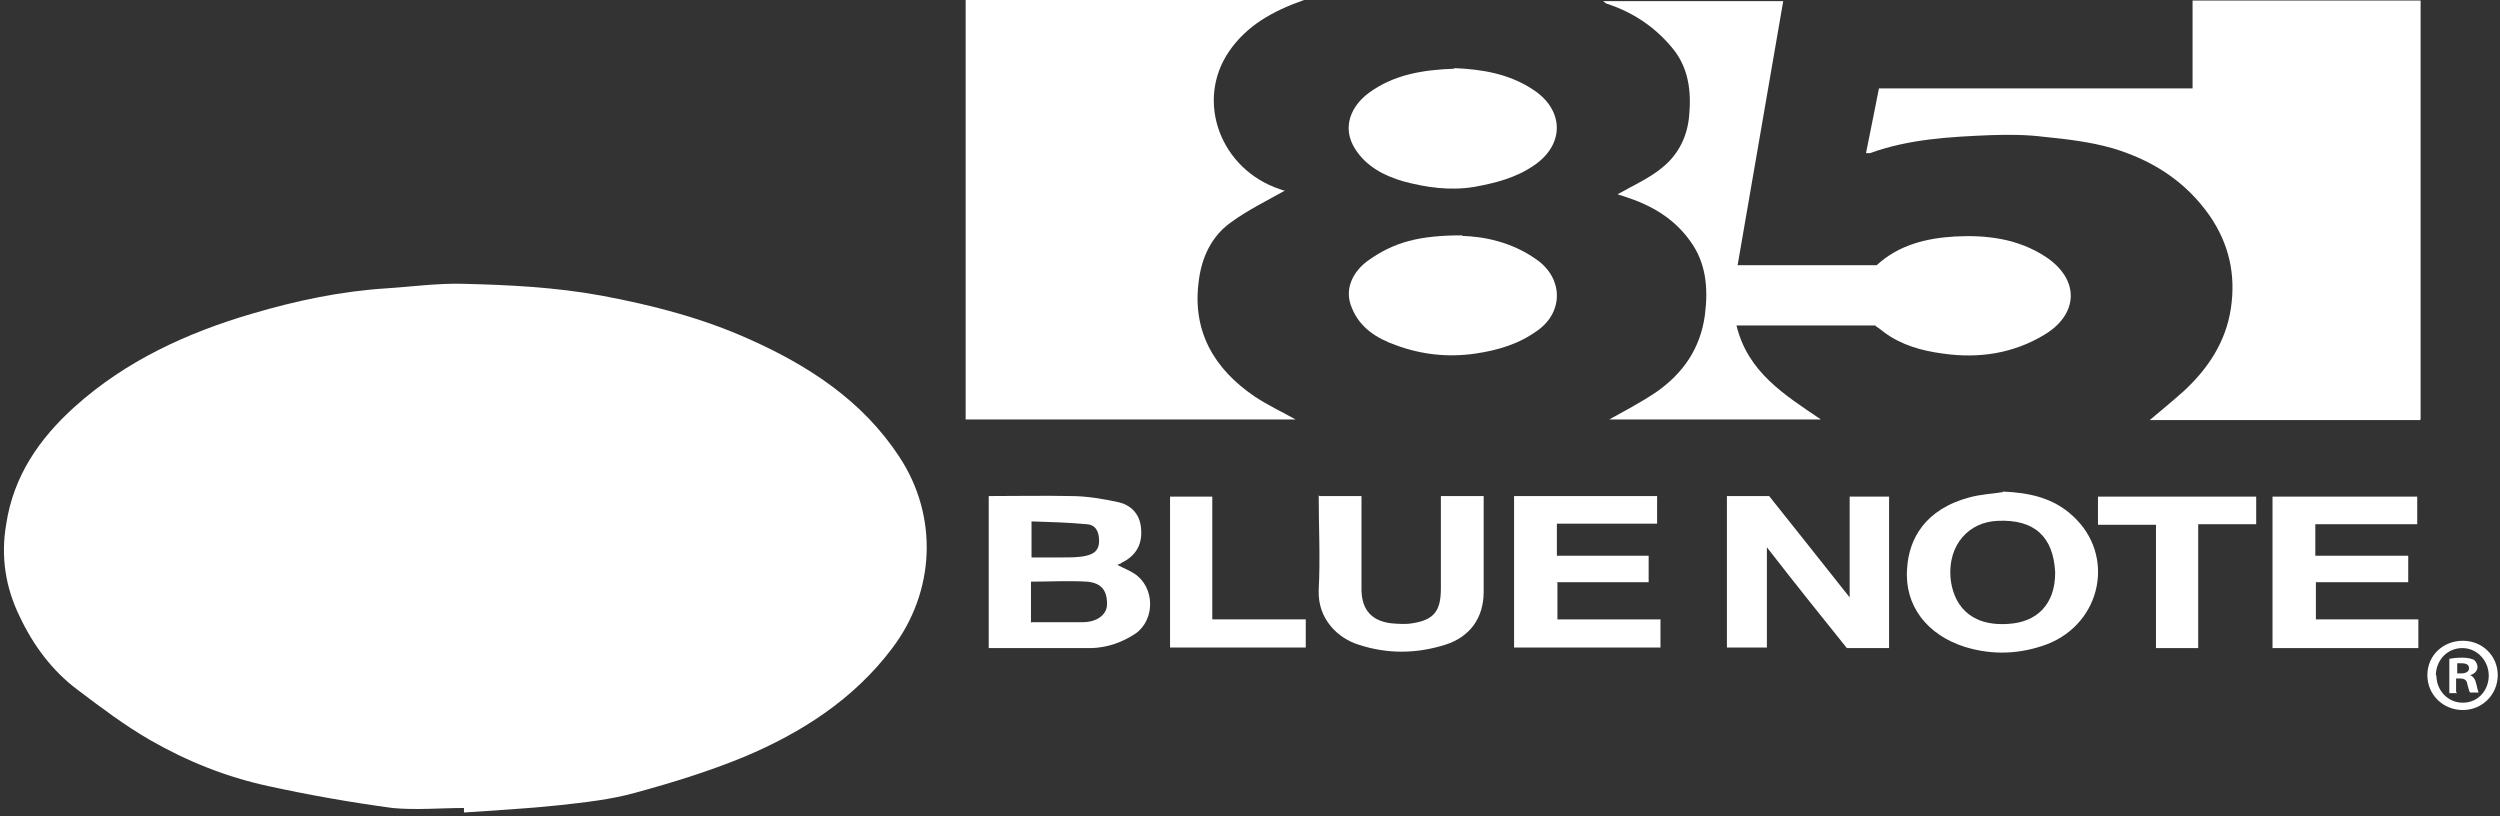
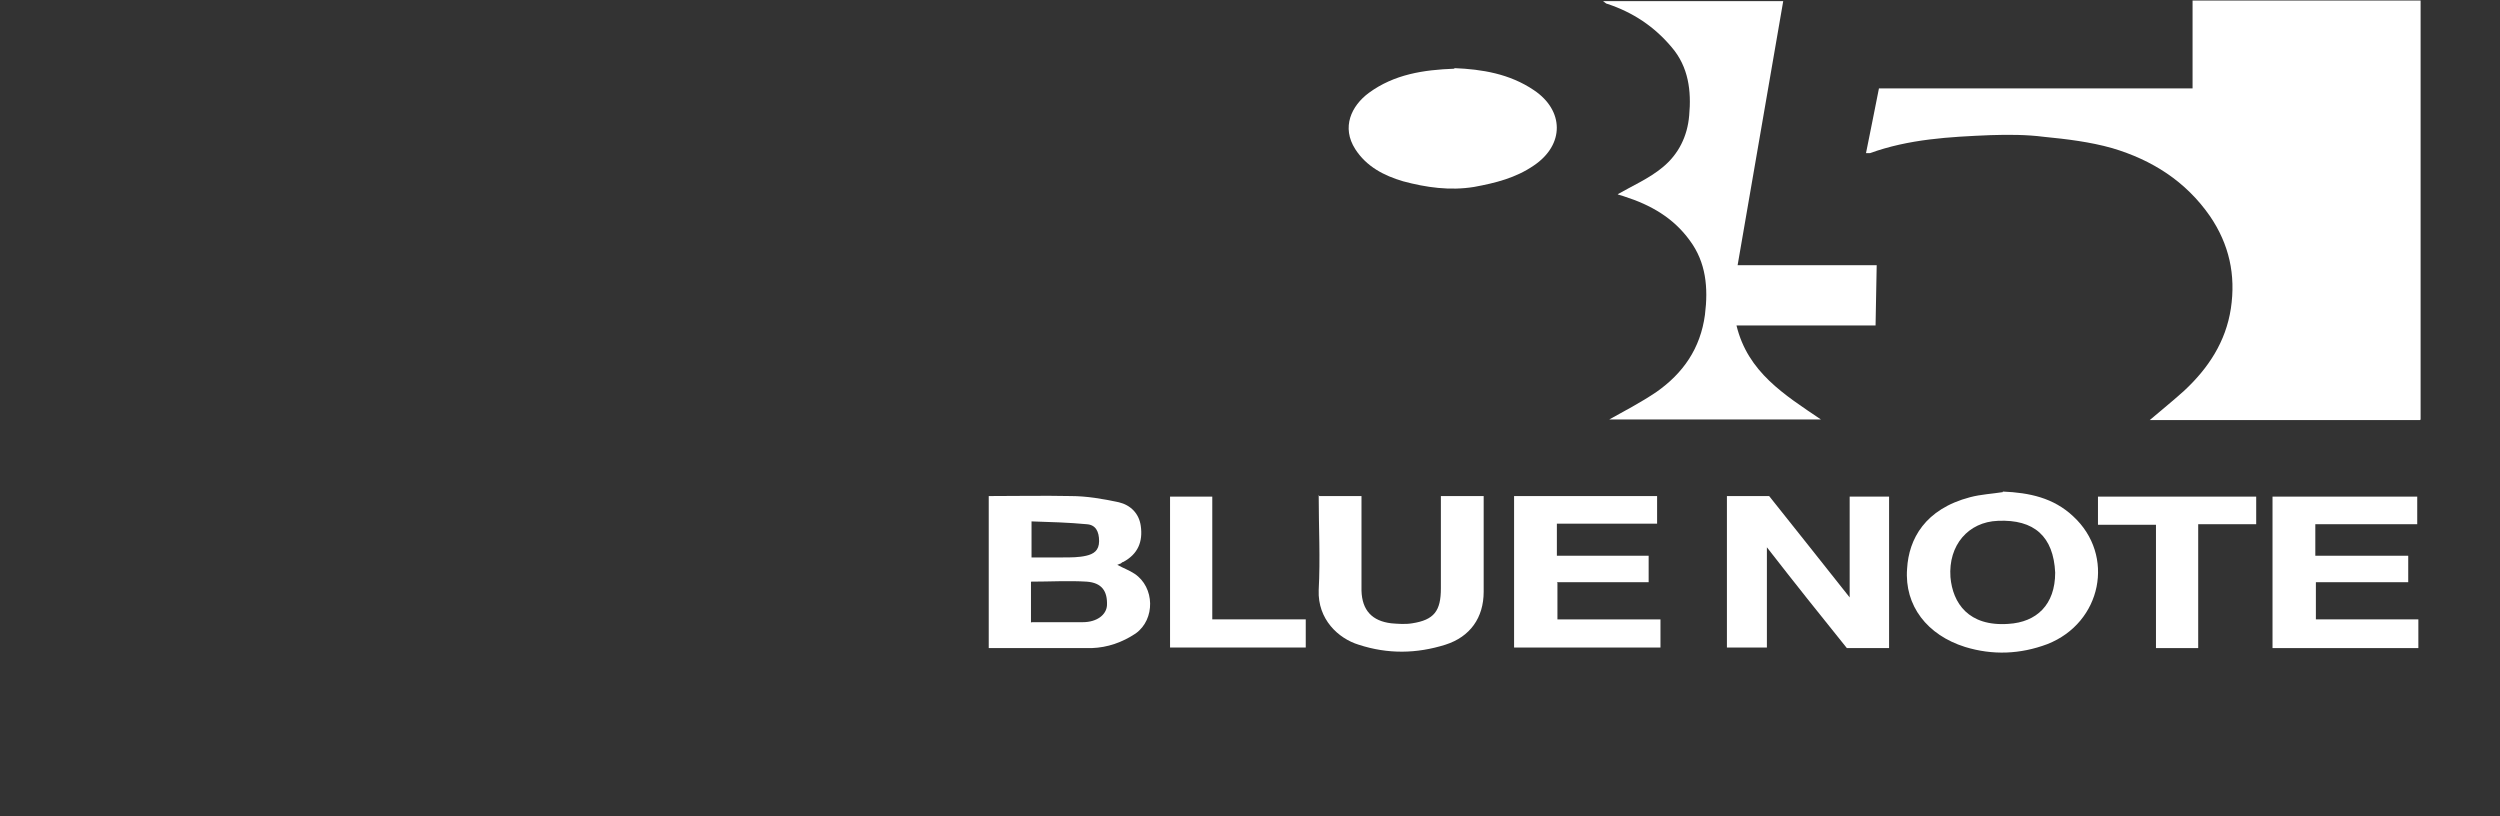
<svg xmlns="http://www.w3.org/2000/svg" version="1.1" viewBox="0 0 444 145">
  <rect x="0" y="0" width="444" height="145" fill="#333333" stroke="none" />
  <defs>
    <style>
      .cls-1 {
        fill: #fff;
      }
    </style>
  </defs>
  <g>
    <g id="Capa_1">
      <g>
-         <path class="cls-1" d="M82.4,143.5c-4.2,0-8.5.4-12.7,0-7.4-1-14.8-2.3-22.1-3.9-7.4-1.6-14.4-4.4-21-8.2-4.5-2.6-8.6-5.7-12.7-8.8-4.6-3.4-8-8-10.4-13.1-2.5-5.1-3.4-10.6-2.4-16.4,1.3-8.6,5.9-15.2,12.1-20.8,9.1-8.2,20-13.2,31.6-16.6,7.8-2.3,15.8-4,24-4.5,4.4-.3,8.9-.9,13.3-.8,8.3.2,16.5.6,24.7,2.1,9.1,1.7,18,4,26.4,7.8,10.5,4.7,20,10.9,26.5,20.8,7,10.6,6.4,24-1.3,34.1-6.8,9-16,14.9-26.2,19.2-6.3,2.6-12.8,4.6-19.4,6.4-4.3,1.2-8.9,1.7-13.4,2.2-5.6.6-11.3.9-17,1.3,0-.2,0-.5,0-.7h0Z" />
-         <path class="cls-1" d="M228.1,33.9c-3,1.7-6.5,3.4-9.5,5.6-3.5,2.5-5.2,6.3-5.7,10.4-1.2,8.9,2.7,15.6,9.9,20.5,2.4,1.6,5,2.8,7.3,4.1h-58.6V0h60.1c-5.7,2-10.2,4.6-13.3,9.1-6.1,8.9-1.5,21,9,24.5.5.2,1,.3,1,.3h0Z" />
        <path class="cls-1" d="M429.8,74.6h-48c2-1.7,4.1-3.4,6.1-5.2,4.3-4,7.4-8.7,8.3-14.6.9-6-.3-11.4-3.7-16.4-4.3-6.2-10.3-10-17.4-12.1-3.9-1.1-8-1.6-12.1-2-3.1-.4-6.3-.4-9.5-.3-7.3.3-14.5.7-21.4,3.2-.1,0-.3,0-.7,0,.8-3.8,1.5-7.6,2.3-11.5h55.7V.1h40.5v74.4Z" />
-         <path class="cls-1" d="M333.1,57.8h-24.7c2,8.3,8.5,12.3,15,16.7h-37.6c2.5-1.4,5.6-3,8.4-4.9,4.7-3.3,7.8-7.7,8.6-13.7.6-4.8.2-9.3-2.7-13.2-2.9-4-6.9-6.3-11.6-7.8-.5-.2-1.1-.3-1.2-.4,2.6-1.5,5.6-2.8,8-4.8,2.8-2.3,4.4-5.5,4.7-9.2.4-4.3-.1-8.6-3.1-12.1-3.1-3.7-6.9-6.2-11.4-7.7-.2,0-.4-.2-.8-.5h32c-2.7,15.6-5.4,31.2-8.1,46.9h24.7c3.9-3.6,8.8-4.8,13.9-5.1,5.7-.3,11.2.4,16.1,3.6,6.2,4.1,5.8,10.3-.3,13.9-5.5,3.3-11.6,4.2-17.9,3.3-3.8-.5-7.4-1.5-10.5-3.8-.5-.4-1-.8-1.5-1.1h0Z" />
-         <path class="cls-1" d="M259.7,41.9c3.7.1,8.7,1,13.2,4.2,4.7,3.3,4.8,9.2.3,12.5-3.4,2.5-7.1,3.6-11.2,4.2-4.8.7-9.5.2-14.1-1.5-3.4-1.2-6.4-3.1-7.8-6.6-1.5-3.4.3-6.5,2.7-8.3,4.7-3.4,9.2-4.6,16.9-4.6h0Z" />
+         <path class="cls-1" d="M333.1,57.8h-24.7c2,8.3,8.5,12.3,15,16.7h-37.6c2.5-1.4,5.6-3,8.4-4.9,4.7-3.3,7.8-7.7,8.6-13.7.6-4.8.2-9.3-2.7-13.2-2.9-4-6.9-6.3-11.6-7.8-.5-.2-1.1-.3-1.2-.4,2.6-1.5,5.6-2.8,8-4.8,2.8-2.3,4.4-5.5,4.7-9.2.4-4.3-.1-8.6-3.1-12.1-3.1-3.7-6.9-6.2-11.4-7.7-.2,0-.4-.2-.8-.5h32c-2.7,15.6-5.4,31.2-8.1,46.9h24.7h0Z" />
        <path class="cls-1" d="M258.3,12.1c4.9.2,9.8,1,14.1,3.9,5.4,3.6,5.5,9.7,0,13.4-3.2,2.2-6.8,3.1-10.6,3.8-4.3.7-8.5.1-12.6-1-3.4-1-6.5-2.6-8.5-5.7-2.5-3.9-.7-7.7,2.4-10,4.5-3.3,9.7-4.1,15.2-4.3h0Z" />
        <path class="cls-1" d="M198.4,100.3c1.1.6,2.2,1,3.1,1.6,3.6,2.4,3.7,8.1.2,10.6-2.4,1.6-5,2.5-7.8,2.6-6.1,0-12.1,0-18.3,0v-27c4.9,0,9.7-.1,14.6,0,2.8,0,5.7.5,8.5,1.1,2.1.5,3.6,2,3.9,4.2.4,2.8-.5,5-3.1,6.4-.2,0-.3.2-.5.3-.1,0-.3.1-.5.2h0ZM183.2,110.5c3.1,0,6.1,0,9.1,0,2.5,0,4.2-1.3,4.3-3,.1-2.5-.9-4-3.6-4.2-3.2-.2-6.5,0-9.9,0v7.3h0ZM183.2,99c2,0,3.8,0,5.6,0,1.4,0,2.8,0,4.1-.3,1.3-.3,2.3-.9,2.3-2.6,0-1.7-.6-2.9-2.2-3-3.2-.3-6.5-.4-9.8-.5v6.4Z" />
        <path class="cls-1" d="M306.7,88.1h7.5c4.7,5.9,9.4,11.8,14.3,18v-17.9h7v26.9h-7.5c-4.6-5.7-9.3-11.6-14.2-17.9v17.8h-7.1v-26.9Z" />
        <path class="cls-1" d="M355.7,87.3c4.7.2,9,1.1,12.5,4.4,7.5,6.9,5.1,18.9-4.6,22.7-4.8,1.8-9.7,2-14.6.5-6.7-2.1-10.8-7.3-10.3-13.9.3-5.3,3.2-10.6,11.2-12.7,1.9-.5,3.9-.6,5.8-.9h0ZM365,101.7c-.3-6.4-3.7-9.5-10.2-9.2-5.2.2-8.8,4.3-8.4,10,.4,4.6,3.2,8.8,10.3,8.3,5-.3,8.3-3.4,8.3-9.1h0Z" />
        <path class="cls-1" d="M429.3,88.2v4.9h-18.1v5.6h16.5v4.7h-16.4v6.6h18.2v5.1h-25.9v-26.9h25.7Z" />
        <path class="cls-1" d="M276.6,103.5v6.5h18.3v5h-26v-26.9h25.4v4.9h-17.8v5.7h16.3v4.7h-16.3Z" />
        <path class="cls-1" d="M234.3,88.1h7.5v11.4c0,1.8,0,3.6,0,5.4.1,3.5,1.9,5.4,5.3,5.8,1.2.1,2.5.2,3.7,0,3.9-.6,5.1-2.2,5.1-6.2v-16.4h7.6v8.9c0,2.7,0,5.4,0,8.1,0,4.6-2.4,8-6.8,9.4-5.1,1.6-10.2,1.7-15.4,0-3.6-1.1-7.3-4.5-7.1-9.7.3-5.6,0-11.2,0-16.9Z" />
        <path class="cls-1" d="M400.7,88.2v4.9h-10.3v22h-7.5v-21.9h-10.3v-5h28.1,0Z" />
        <path class="cls-1" d="M207.8,115.1v-26.9h7.5v21.8h16.6v5h-24.1Z" />
-         <path class="cls-1" d="M443.6,119.9c0,3.4-2.7,6.2-6.2,6.2s-6.3-2.7-6.3-6.2,2.8-6.1,6.3-6.1,6.2,2.7,6.2,6.1ZM432.7,119.9c0,2.7,2,4.9,4.7,4.9s4.6-2.2,4.6-4.8-2-4.9-4.7-4.9-4.7,2.2-4.7,4.9ZM436.4,123.1h-1.4v-6.1c.6-.1,1.3-.2,2.3-.2s1.7.2,2.1.4c.3.3.6.7.6,1.3s-.5,1.2-1.3,1.4h0c.6.3.9.7,1.1,1.6.2.9.3,1.3.4,1.5h-1.5c-.2-.2-.3-.8-.5-1.5-.1-.7-.5-1-1.3-1h-.7v2.4h0ZM436.4,119.6h.7c.8,0,1.4-.3,1.4-.9s-.4-.9-1.3-.9-.6,0-.8,0v1.7h0Z" />
      </g>
    </g>
  </g>
</svg>